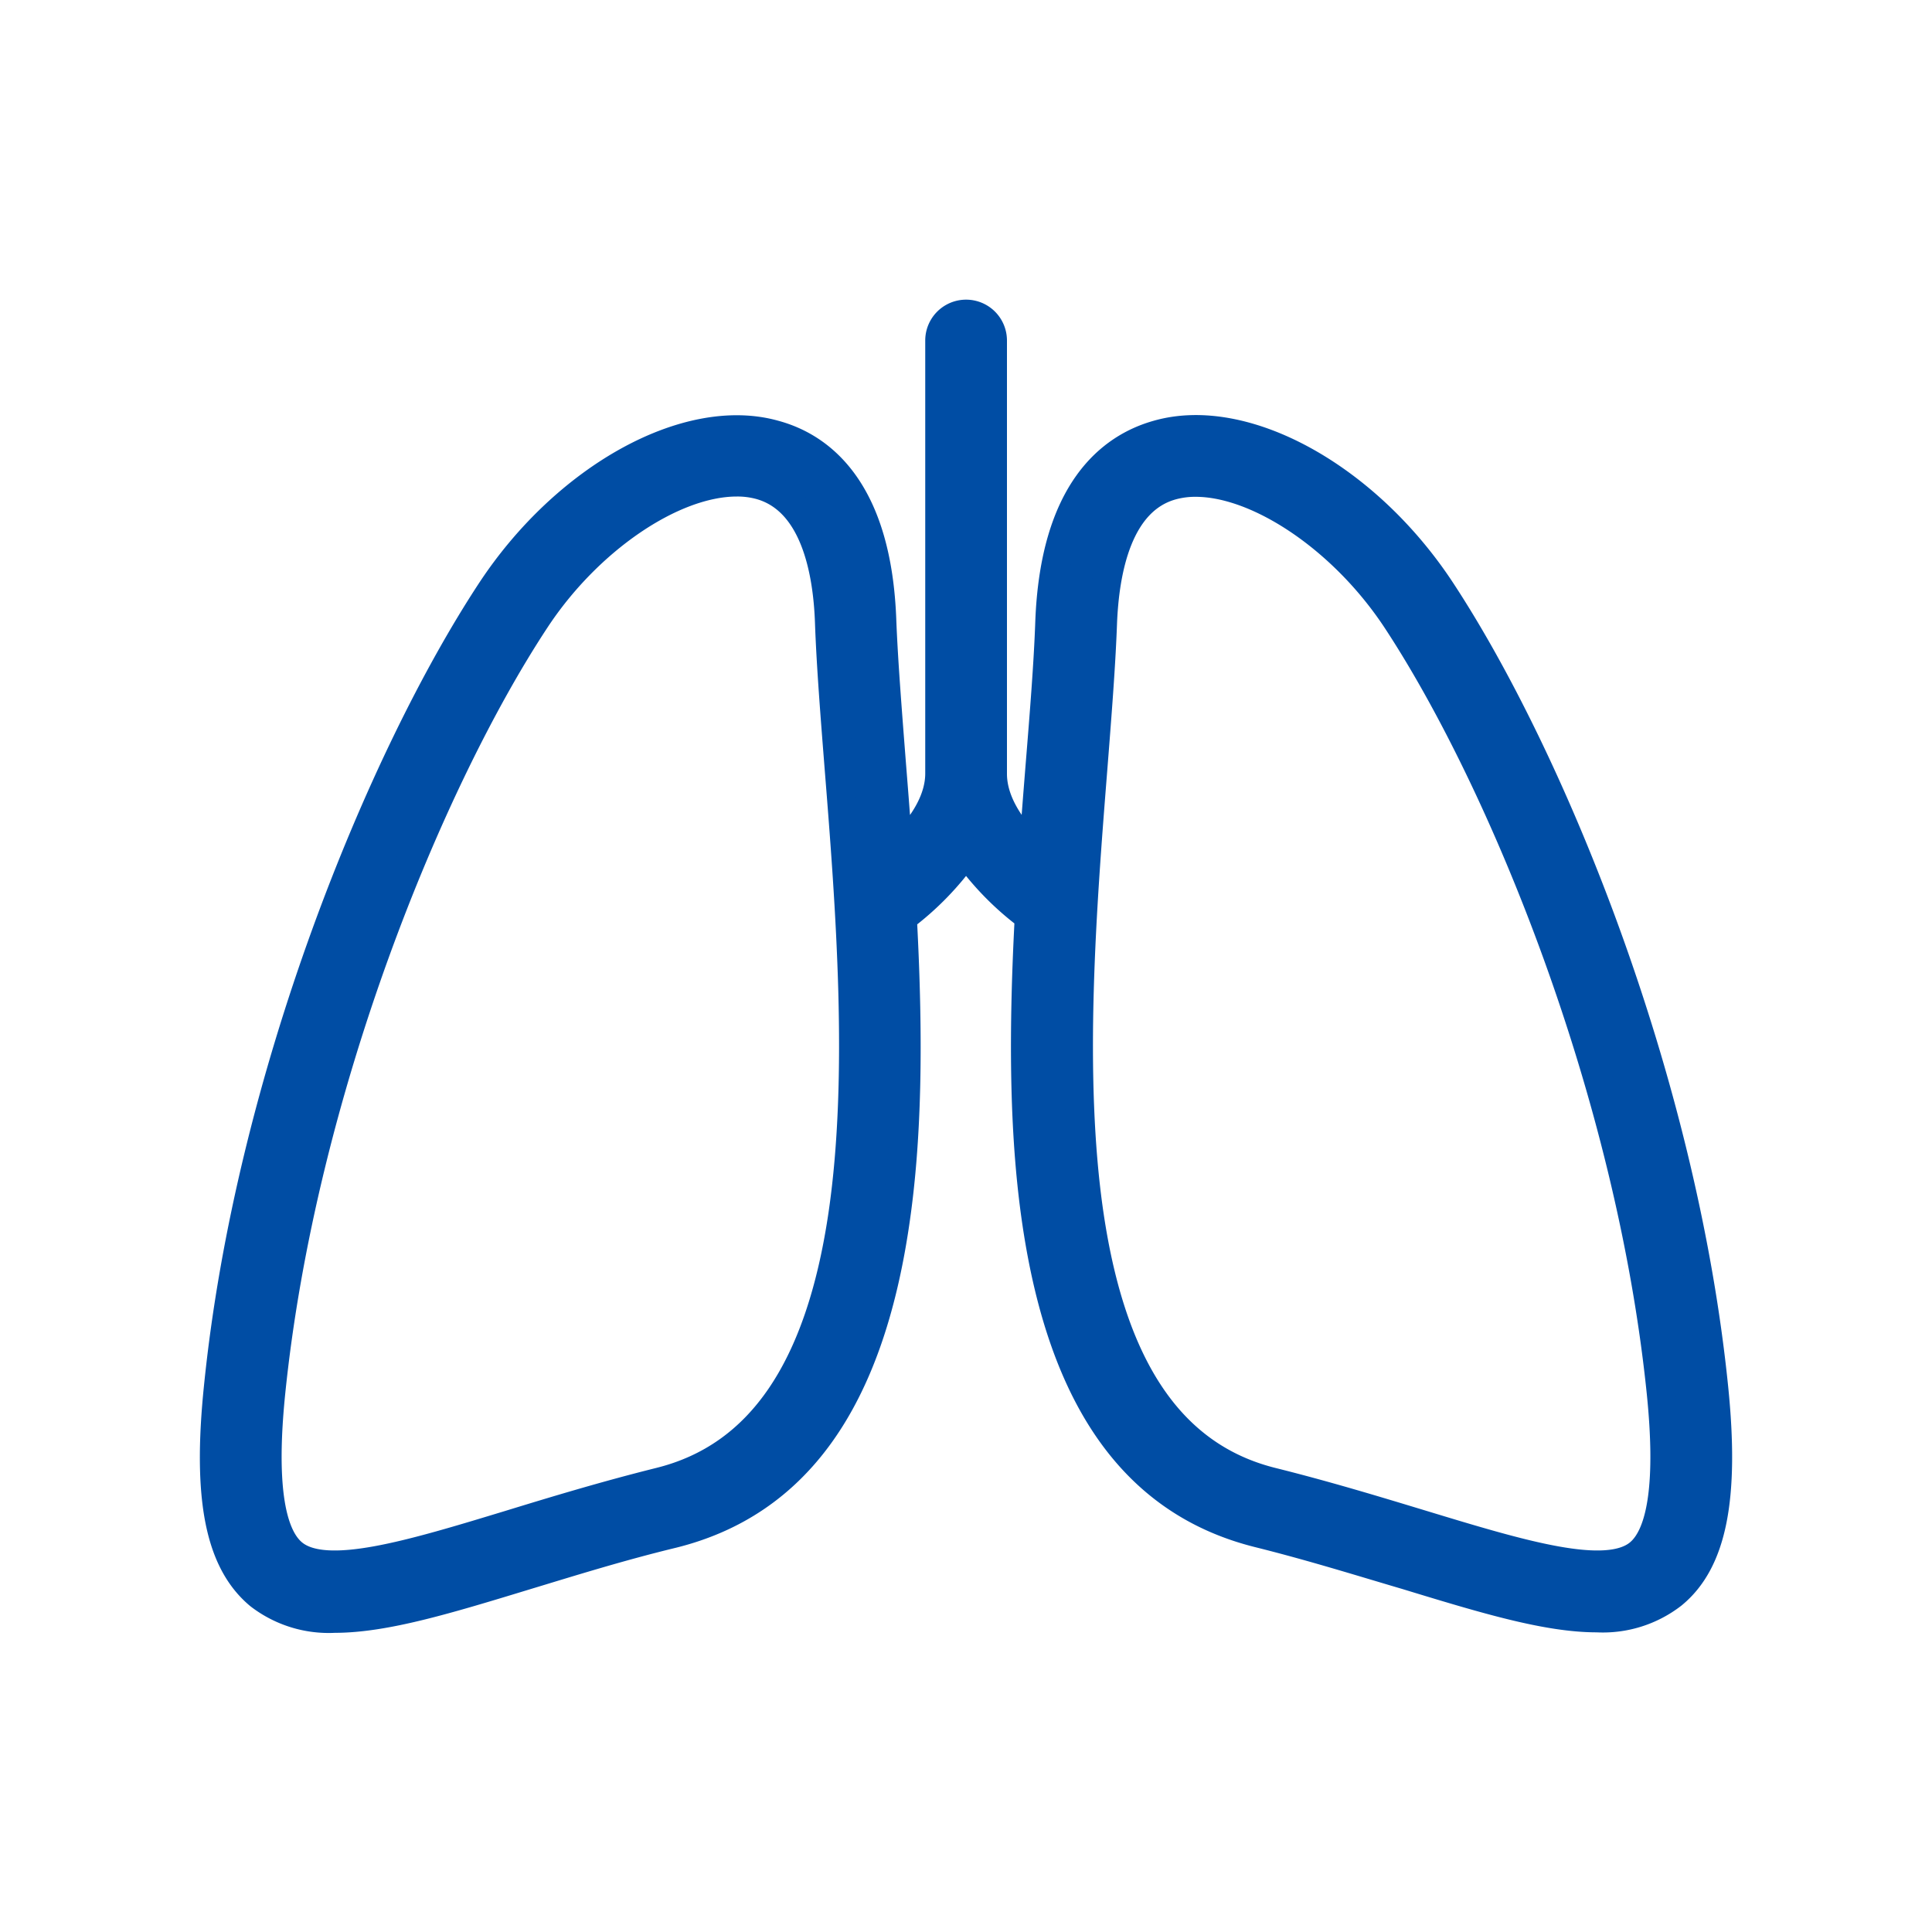
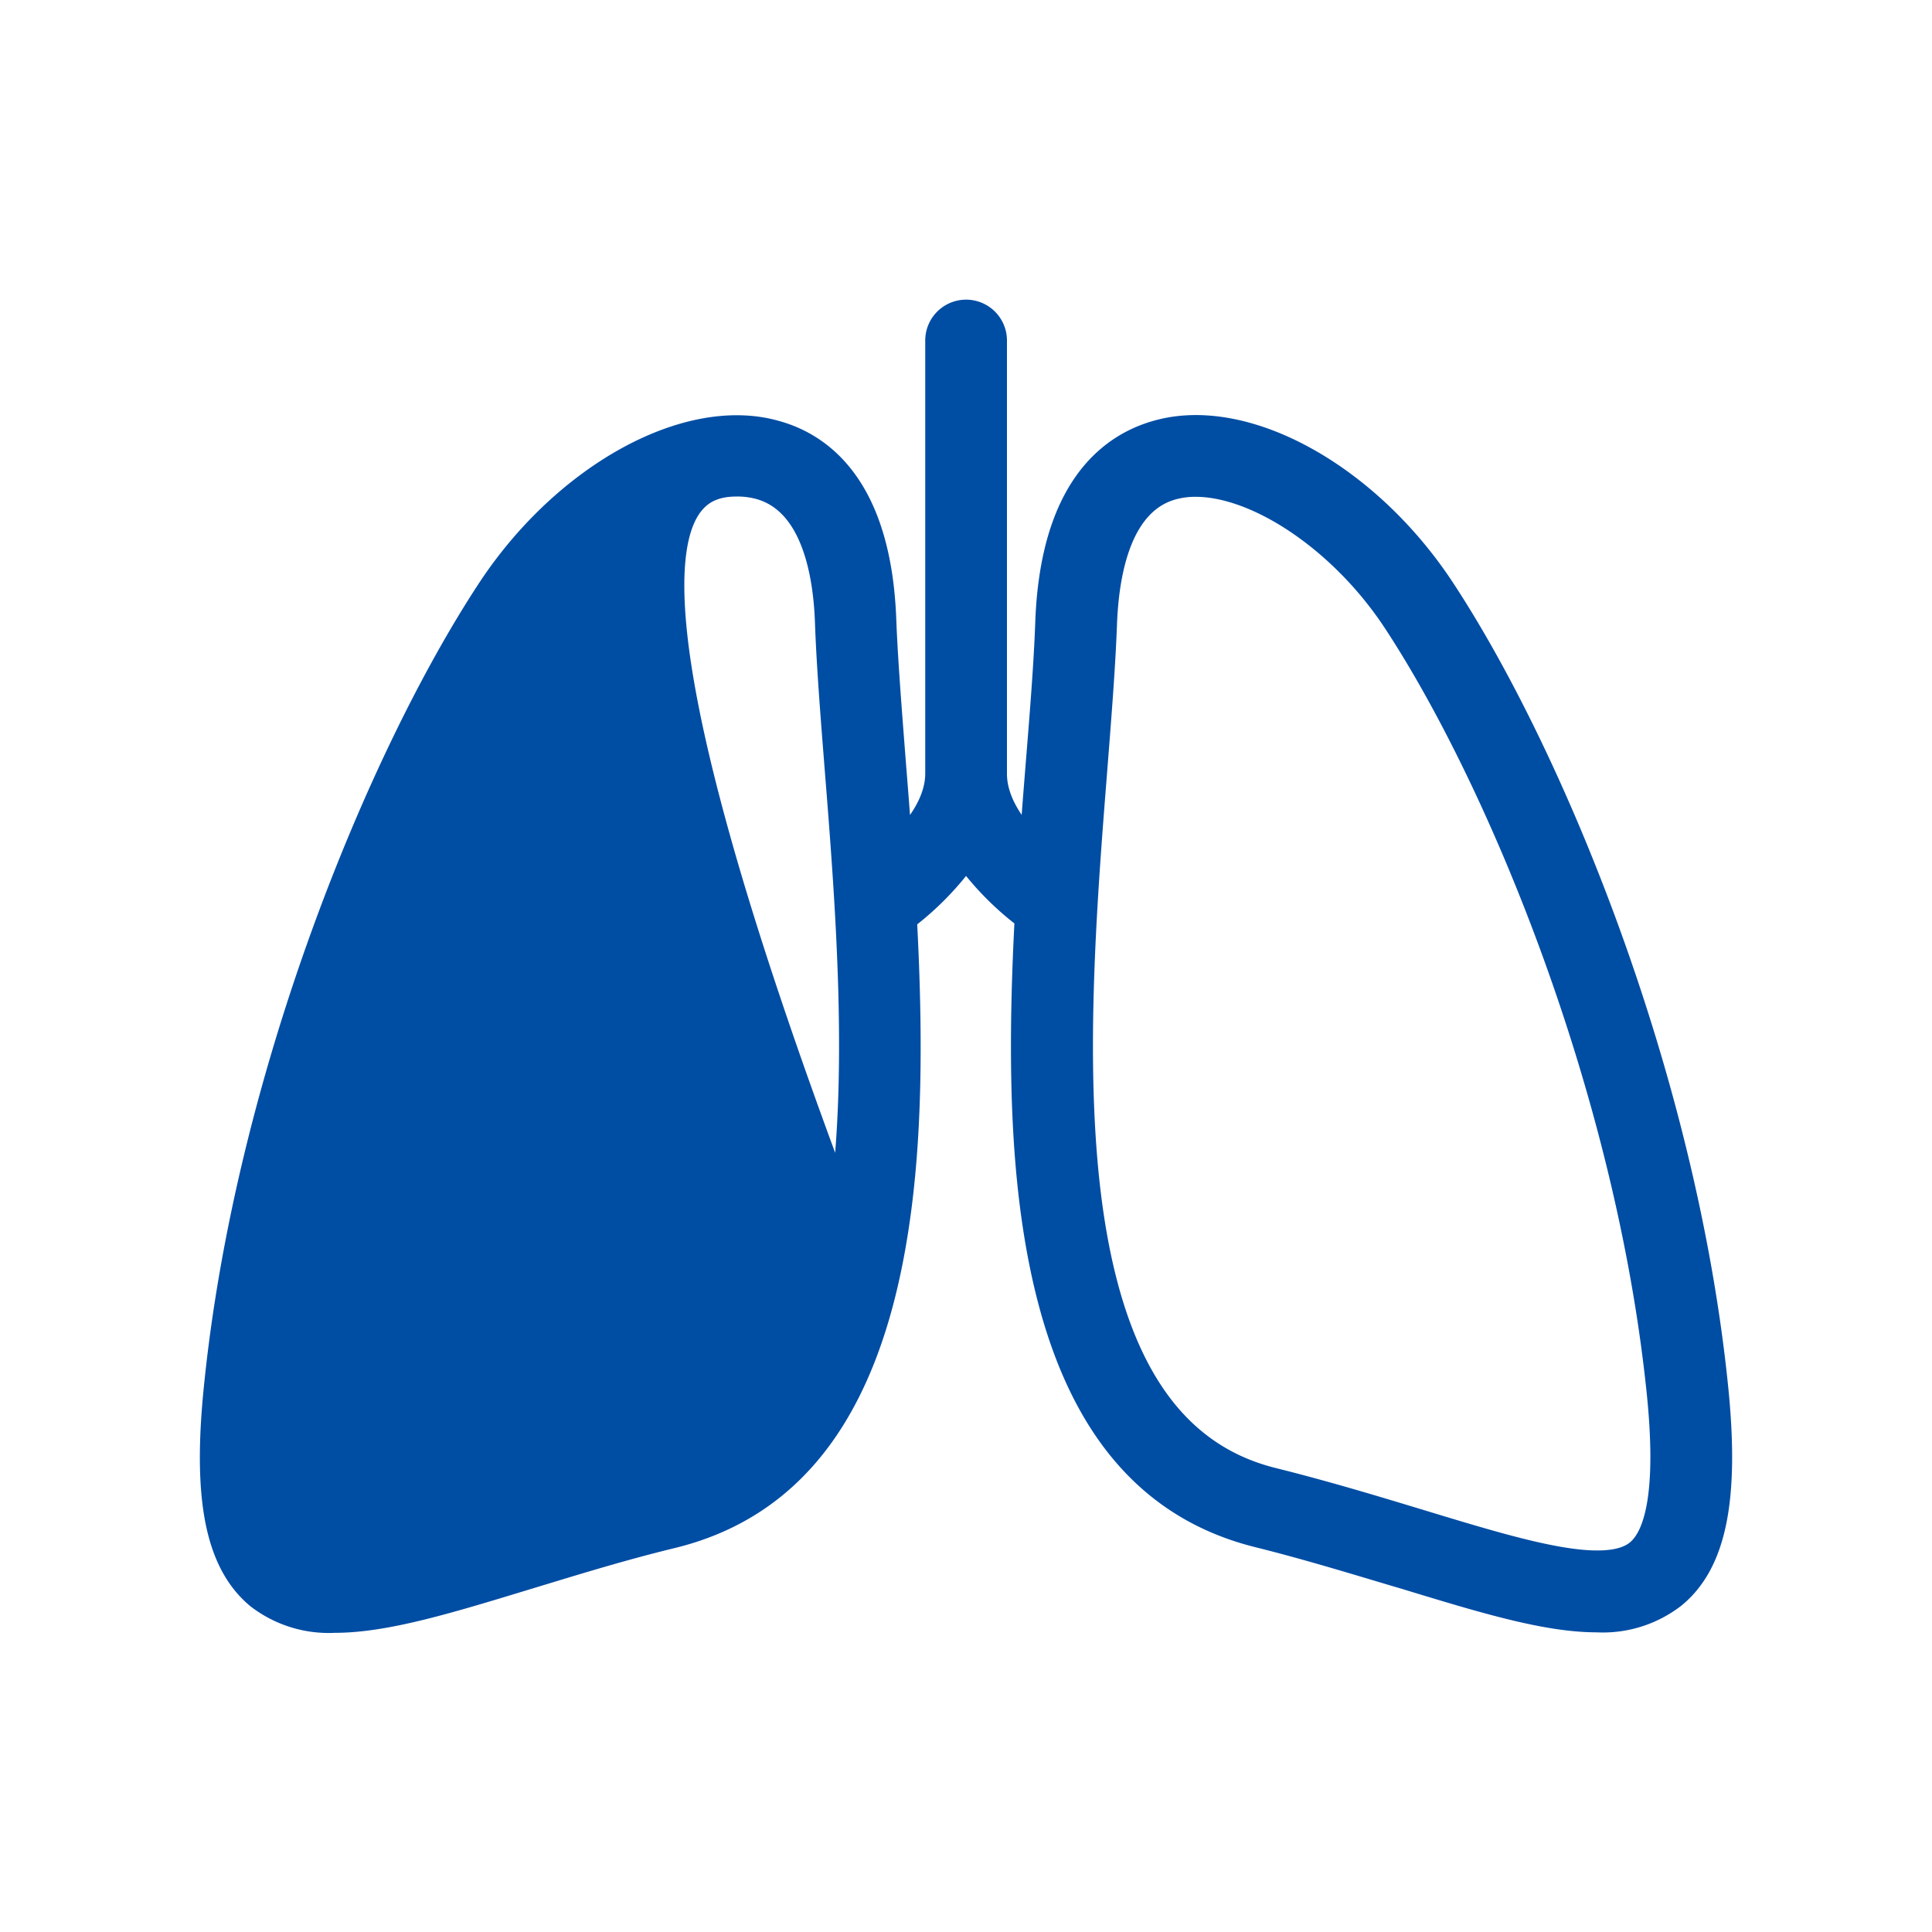
<svg xmlns="http://www.w3.org/2000/svg" id="Ebene_1" data-name="Ebene 1" viewBox="0 0 200 200">
-   <path d="M177.4,143.62c-3.28-32.16-16.94-65.3-28.24-82.48C141.43,49.39,128.83,42.43,119.84,45c-4.82,1.35-10.67,5.81-11.17,19.43-.15,4.25-.56,9.37-1,14.79-.24,3-.47,5.91-.68,8.88-2.82-2.77-4.25-5.45-4.25-8V35.25a2.73,2.73,0,0,0-5.46,0V80.07c0,2.54-1.45,5.24-4.31,8-.21-3-.44-5.93-.68-8.93-.42-5.42-.83-10.54-1-14.79C90.83,50.76,85,46.3,80.16,45c-9-2.52-21.59,4.44-29.32,16.19-11.3,17.18-25,50.32-28.24,82.48-1.17,11.44.14,18,4.25,21.43a11.75,11.75,0,0,0,7.79,2.43c5.19,0,11.6-1.95,19.74-4.43,4.56-1.38,9.72-3,15.26-4.34,12.77-3.18,20.29-13.71,23-32.17,1.24-8.39,1.48-18.44.77-31.61A30,30,0,0,0,100,88.19a29.74,29.74,0,0,0,6.55,6.69c-.71,13.19-.47,23.26.77,31.66,2.72,18.46,10.24,29,23,32.17,5.54,1.38,10.7,3,15.26,4.34,8.13,2.48,14.55,4.43,19.74,4.43a11.75,11.75,0,0,0,7.79-2.43C177.26,161.67,178.57,155.06,177.4,143.62Zm-7.72,17.21c-3.4,2.8-12.24.11-22.48-3-4.62-1.4-9.86-3-15.52-4.41-10.38-2.59-16.57-11.64-18.93-27.66-2.12-14.43-.74-32,.38-46.15.43-5.48.84-10.65,1-15,.21-5.69,1.62-12.81,7.18-14.36a9.09,9.09,0,0,1,2.47-.32c6.51,0,15.29,5.85,20.82,14.25,10.94,16.64,24.18,48.78,27.37,80C172.89,153.22,172.12,158.82,169.68,160.83ZM87.25,125.75c-2.36,16-8.55,25.07-18.93,27.66-5.66,1.41-10.9,3-15.53,4.42-10.23,3.11-19.07,5.8-22.47,3-2.44-2-3.21-7.61-2.29-16.66,3.19-31.25,16.43-63.39,27.37-80C60.83,55.89,69.61,49.9,76.27,49.9a8.91,8.91,0,0,1,2.42.31c5.56,1.55,7,8.67,7.18,14.36.16,4.38.57,9.55,1,15C88,93.73,89.37,111.32,87.25,125.75Z" fill="#004da4" stroke="#004da4" stroke-miterlimit="10" stroke-width="3" />
+   <path d="M177.4,143.62c-3.28-32.16-16.94-65.3-28.24-82.48C141.43,49.39,128.83,42.43,119.84,45c-4.82,1.35-10.67,5.81-11.17,19.43-.15,4.25-.56,9.37-1,14.79-.24,3-.47,5.91-.68,8.88-2.82-2.77-4.25-5.45-4.25-8V35.25a2.73,2.73,0,0,0-5.46,0V80.07c0,2.54-1.45,5.24-4.31,8-.21-3-.44-5.93-.68-8.93-.42-5.42-.83-10.54-1-14.79C90.83,50.76,85,46.3,80.16,45c-9-2.52-21.59,4.44-29.32,16.19-11.3,17.18-25,50.32-28.24,82.48-1.17,11.44.14,18,4.25,21.43a11.75,11.75,0,0,0,7.79,2.43c5.19,0,11.6-1.95,19.74-4.43,4.56-1.38,9.72-3,15.26-4.34,12.77-3.18,20.29-13.71,23-32.17,1.24-8.39,1.48-18.44.77-31.61A30,30,0,0,0,100,88.19a29.74,29.74,0,0,0,6.55,6.69c-.71,13.19-.47,23.26.77,31.66,2.72,18.46,10.24,29,23,32.17,5.54,1.38,10.7,3,15.26,4.34,8.13,2.48,14.55,4.43,19.74,4.43a11.75,11.75,0,0,0,7.79-2.43C177.26,161.67,178.57,155.06,177.4,143.62Zm-7.72,17.21c-3.4,2.8-12.24.11-22.48-3-4.62-1.4-9.86-3-15.52-4.41-10.38-2.59-16.57-11.64-18.93-27.66-2.12-14.43-.74-32,.38-46.15.43-5.48.84-10.65,1-15,.21-5.69,1.62-12.81,7.18-14.36a9.09,9.09,0,0,1,2.47-.32c6.51,0,15.29,5.85,20.82,14.25,10.94,16.64,24.18,48.78,27.37,80C172.89,153.22,172.12,158.82,169.68,160.83ZM87.25,125.75C60.83,55.89,69.61,49.9,76.27,49.9a8.91,8.91,0,0,1,2.42.31c5.56,1.55,7,8.67,7.18,14.36.16,4.38.57,9.55,1,15C88,93.73,89.37,111.32,87.25,125.75Z" fill="#004da4" stroke="#004da4" stroke-miterlimit="10" stroke-width="3" />
</svg>